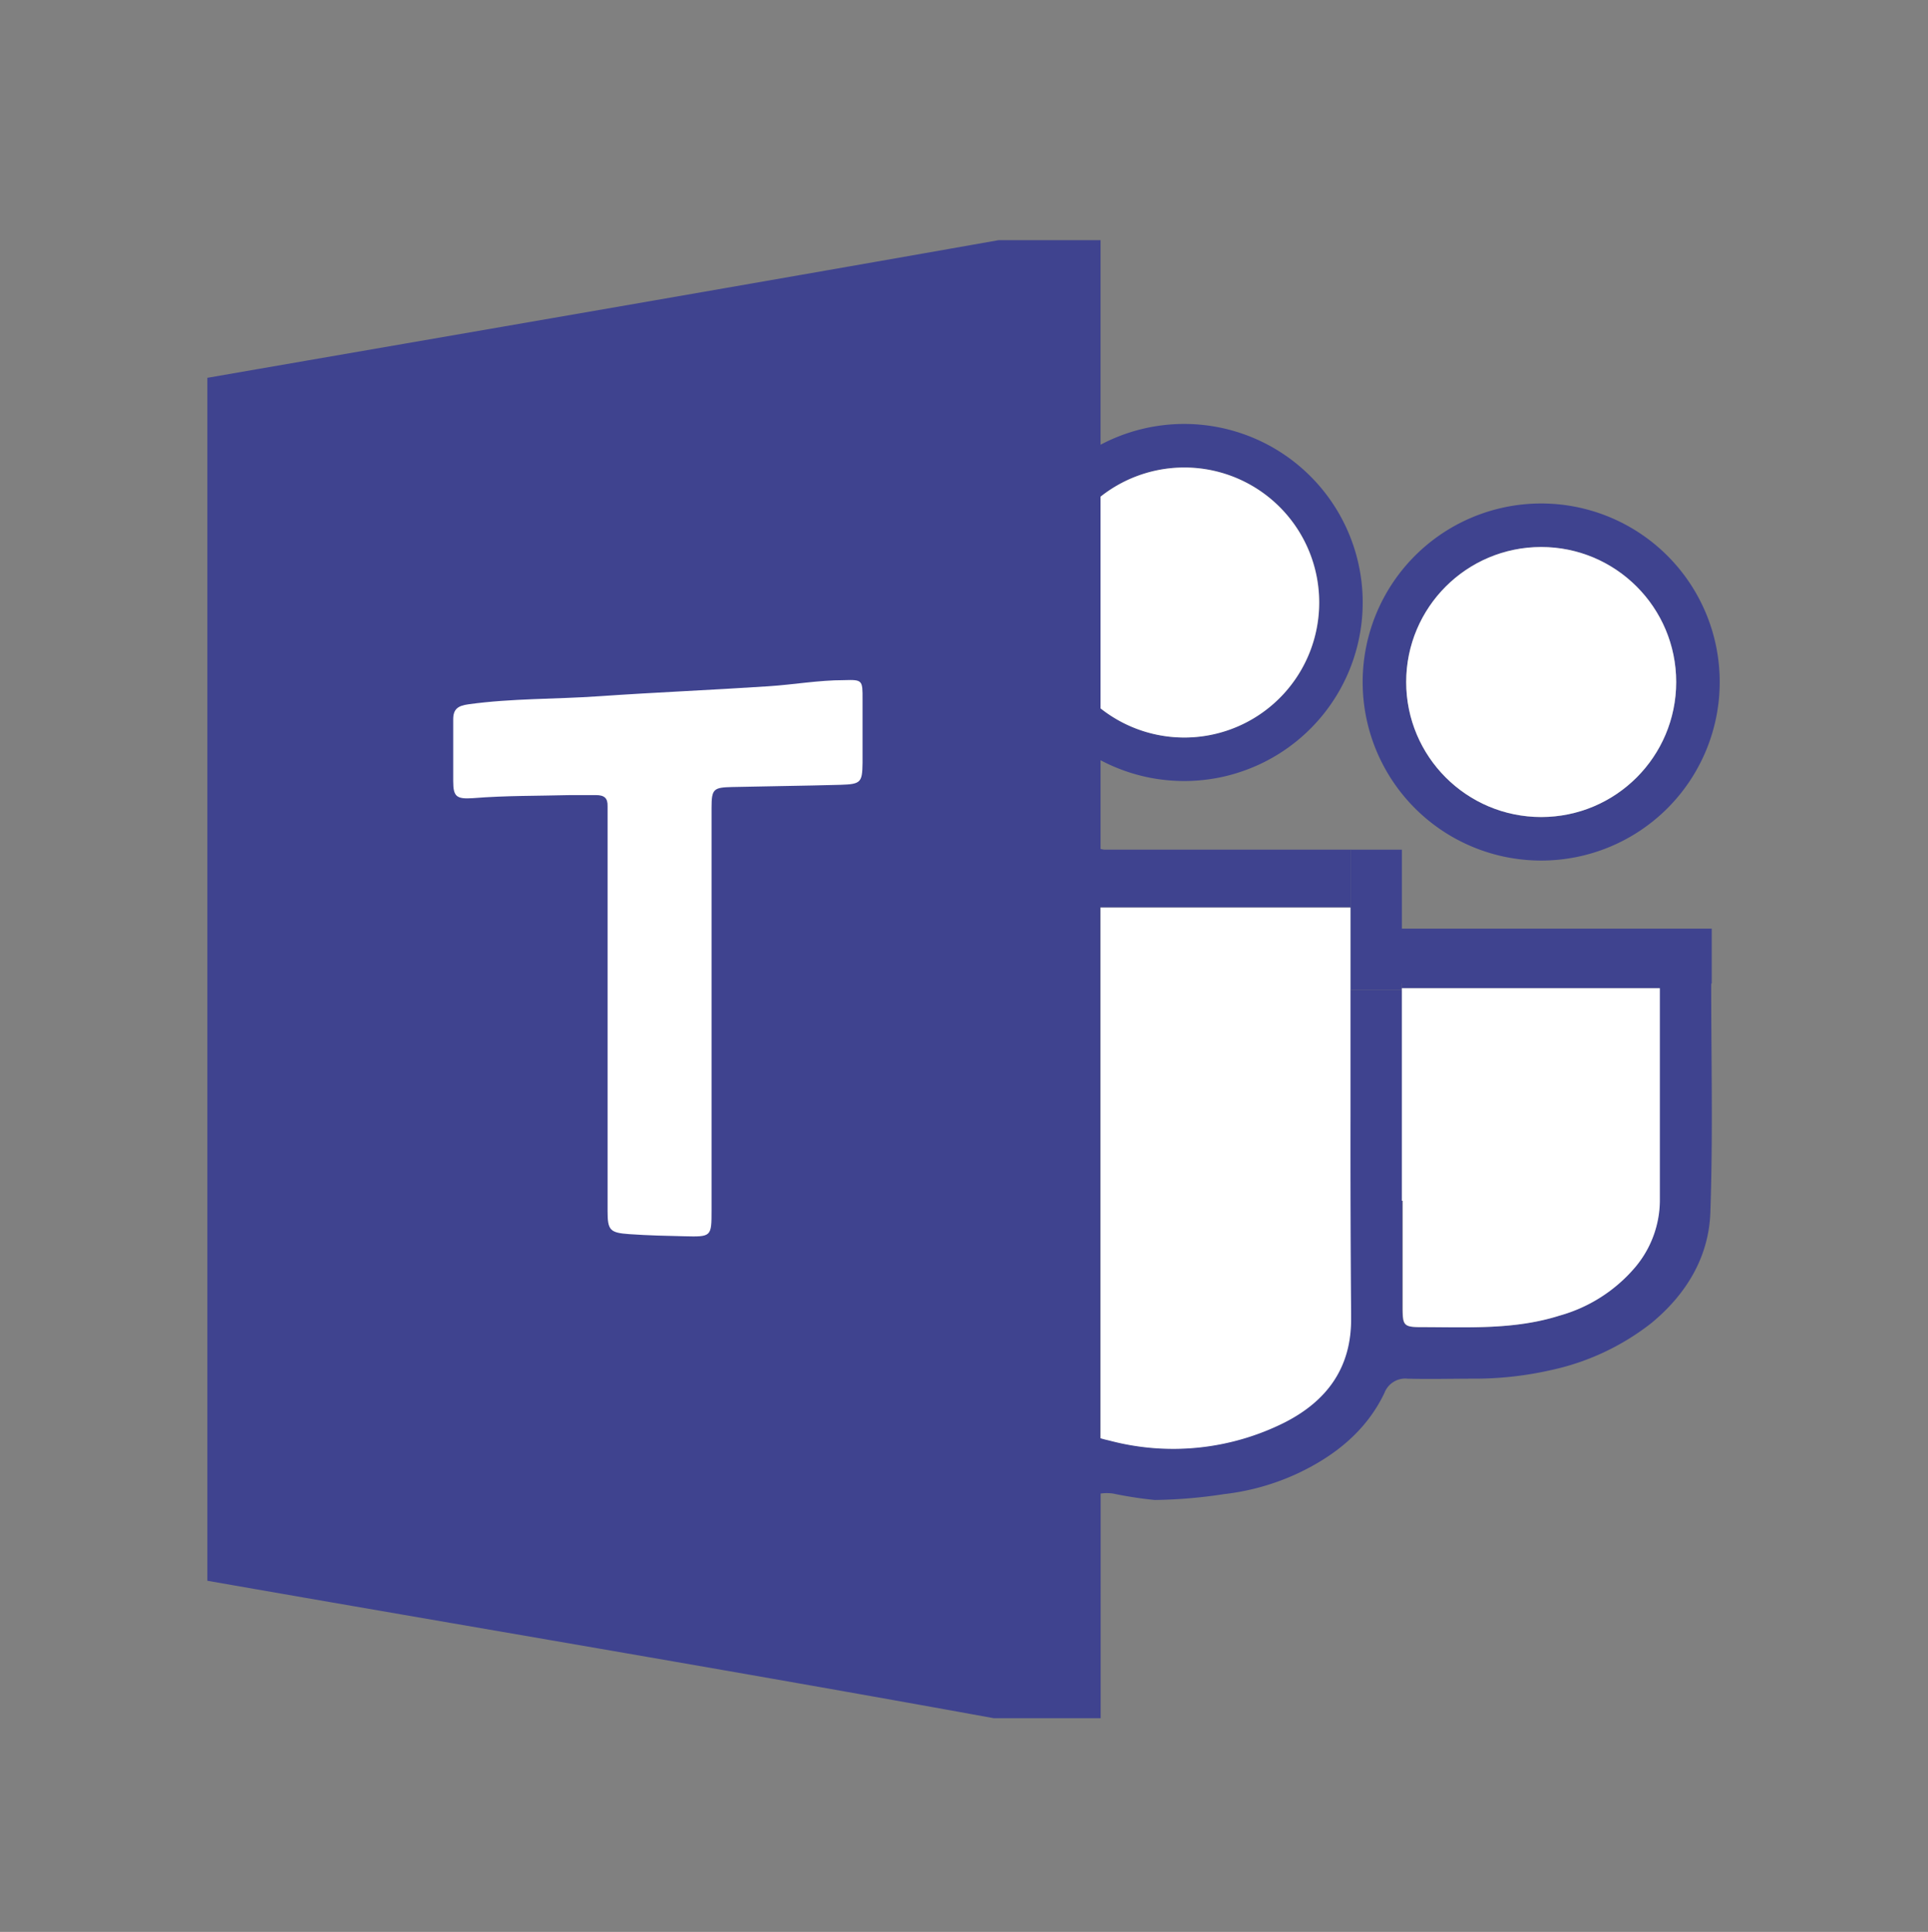
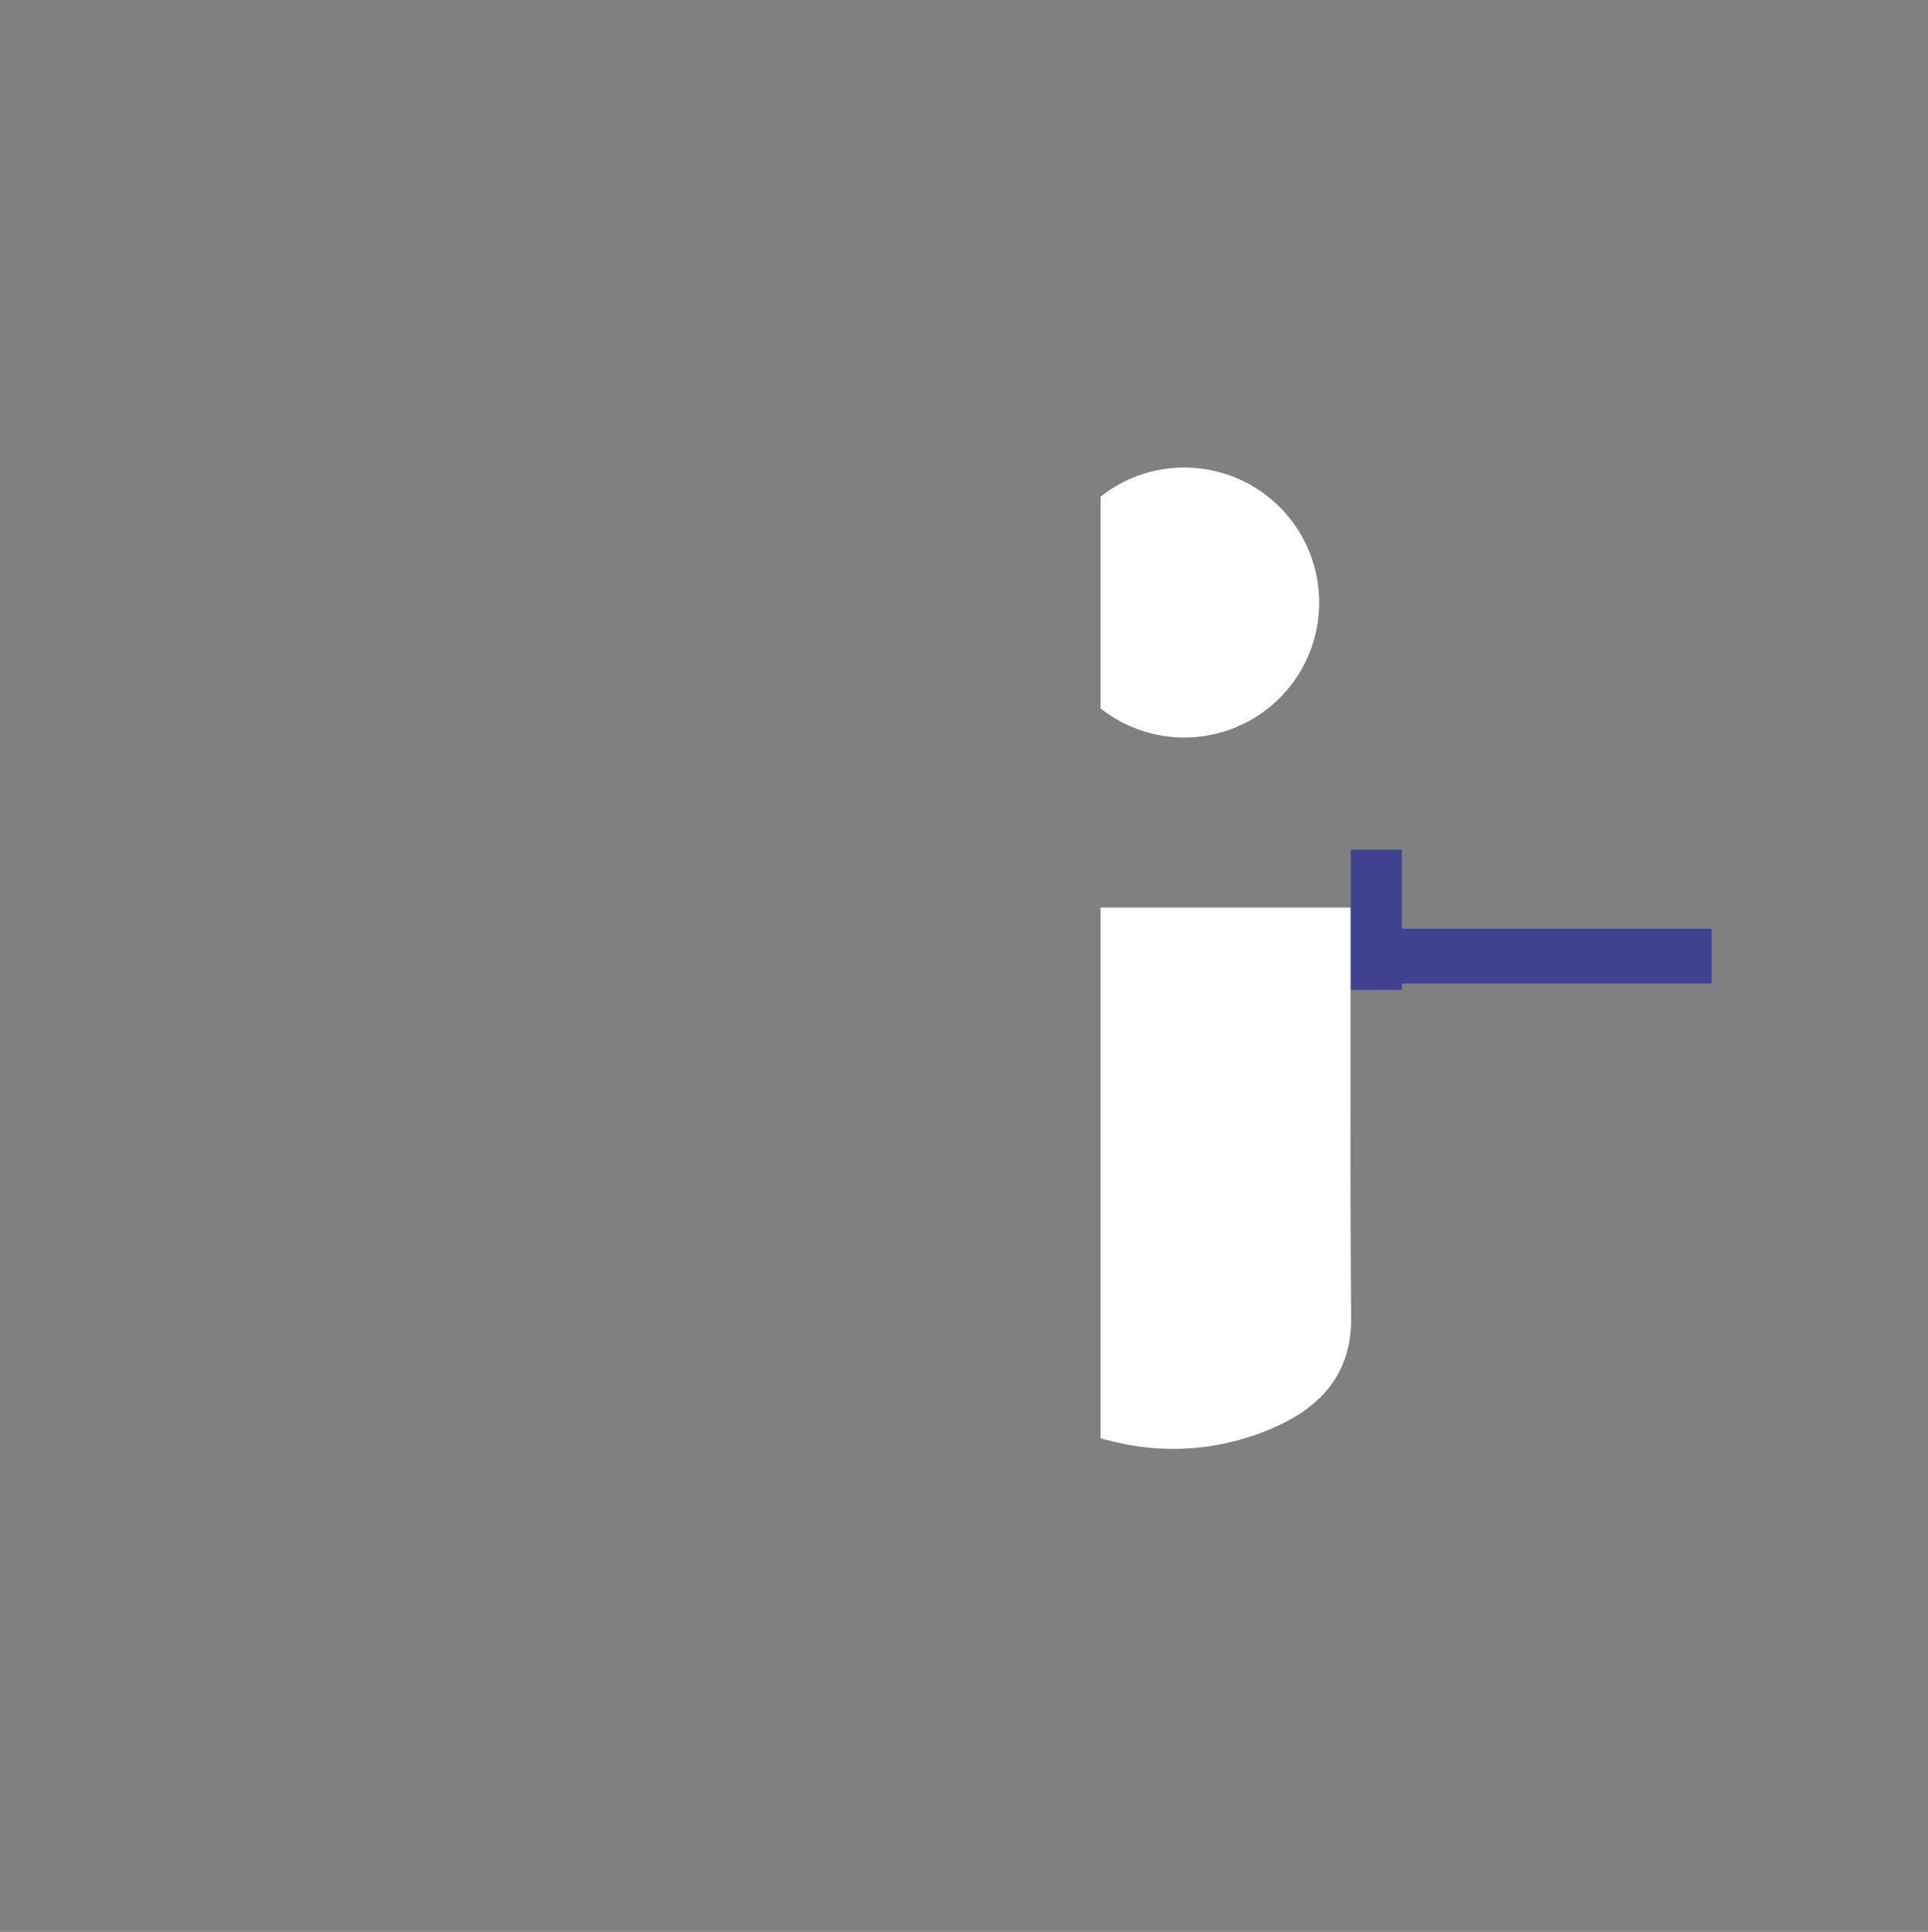
<svg xmlns="http://www.w3.org/2000/svg" id="ms-teams" viewBox="0 0 226.79 227.23">
  <rect x="0" y="0" width="226.79" height="227.23" fill="#808080" stroke="none" />
  <defs>
    <style>.cls-1{fill:#3f438f;}.cls-2{fill:#fff;}</style>
  </defs>
  <title>ms-teams</title>
-   <path class="cls-1" d="M164.9,116.24h30.31v1.94c0,.06,0,.1,0,.16,0,.93,0,1.85,0,2.78v15.67c0,1.4,0,2.8,0,4.21a12.28,12.28,0,0,1-3,8.17,18,18,0,0,1-8.78,5.57c-5.31,1.7-10.79,1.35-16.24,1.36-2.12,0-2.23-.19-2.23-2.3q0-6.28,0-12.57h-.05V116.44h-6V99.94H159c-.54,0-1.09,0-1.64,0H132.21c-.75,0-1.5,0-2.24,0a2.12,2.12,0,0,1-.51-.09V89.42a21,21,0,1,0,0-37.11V28.25h-12c-31,5.48-62,10.8-93.07,16.19V185.93c30.85,5.4,61.72,10.57,92.53,16.17h12.55V175.67a5.46,5.46,0,0,1,1.44,0,46.85,46.85,0,0,0,4.92.76,58.27,58.27,0,0,0,8.16-.69,28.1,28.1,0,0,0,8.75-2.48c4.35-2.07,8-5,10.11-9.42a2.62,2.62,0,0,1,2.71-1.68c2.57.07,5.15,0,7.73,0a40.5,40.5,0,0,0,9.12-1,29,29,0,0,0,11.78-5.49c4.12-3.37,6.83-7.78,7-13.1.31-8.88.1-17.78.1-26.68,0-.09,0-.17,0-.26H164.9ZM129.46,58.41a15.88,15.88,0,1,1,0,24.91Zm29.43,96.71c0,5.79-2.9,9.64-7.77,12.14a29.24,29.24,0,0,1-20.7,2.14c-.4-.1-.71-.17-1-.26V106.73h29.41v3.54h0q0,.86,0,1.71v11.24h0q0,4,0,8,0,11.51,0,23s0,0,0,0C158.89,154.54,158.88,154.83,158.89,155.12Z" />
-   <path class="cls-1" d="M181.29,101.22a21,21,0,1,0-21-21A21,21,0,0,0,181.29,101.22Zm0-36.88a15.88,15.88,0,1,1-15.88,15.88A15.88,15.88,0,0,1,181.29,64.34Z" />
  <polygon class="cls-1" points="164.95 109.23 164.9 109.23 164.9 108.8 164.9 108.19 164.9 105.32 164.9 99.94 159.03 99.94 158.89 99.94 158.89 116.44 164.9 116.44 164.9 116.24 164.9 115.69 201.27 115.69 201.35 115.69 201.35 109.23 164.95 109.23" />
-   <circle class="cls-2" cx="181.29" cy="80.22" r="15.88" />
  <path class="cls-2" d="M155.17,70.87a15.86,15.86,0,0,0-25.71-12.45V83.32a15.86,15.86,0,0,0,25.71-12.45Z" />
  <path class="cls-2" d="M158.86,131.18q0-4,0-8h0V112q0-.86,0-1.71h0v-3.54H129.46v62.42c.25.08.55.16,1,.26a29.24,29.24,0,0,0,20.7-2.14c4.86-2.49,7.79-6.34,7.77-12.14,0-.29,0-.58,0-.87,0,0,0,0,0,0Q158.84,142.7,158.86,131.18Z" />
-   <path class="cls-2" d="M165,141.23q0,6.28,0,12.57c0,2.11.12,2.3,2.23,2.3,5.44,0,10.92.33,16.24-1.36a18,18,0,0,0,8.78-5.57,12.28,12.28,0,0,0,3-8.17c0-1.4,0-2.8,0-4.21V121.12c0-.93,0-1.85,0-2.78,0-.06,0-.1,0-.16v-1.94H164.9v25Z" />
-   <path class="cls-2" d="M99.28,80c-3,0-5.95.53-8.9.72-6.62.44-13.25.71-19.88,1.17-5.13.36-10.28.24-15.4.95-1.23.17-1.8.55-1.79,1.81,0,2.41,0,4.82,0,7.23,0,1.82.38,2.13,2.32,2,3.81-.31,7.64-.26,11.46-.36,1,0,2,0,3,0s1.41.35,1.38,1.32c0,.58,0,1.16,0,1.74q0,11.22,0,22.43,0,11.71,0,23.43c0,2.25.26,2.56,2.54,2.72s4.32.2,6.47.25c3.21.08,3.22.06,3.22-3.06q0-16.08,0-32.15c0-5.07,0-10.14,0-15.2,0-2.22.24-2.38,2.45-2.43,4.24-.1,8.47-.14,12.71-.26,2.4-.07,2.57-.27,2.6-2.58q0-3.74,0-7.48C101.47,80,101.45,79.93,99.28,80Z" />
</svg>